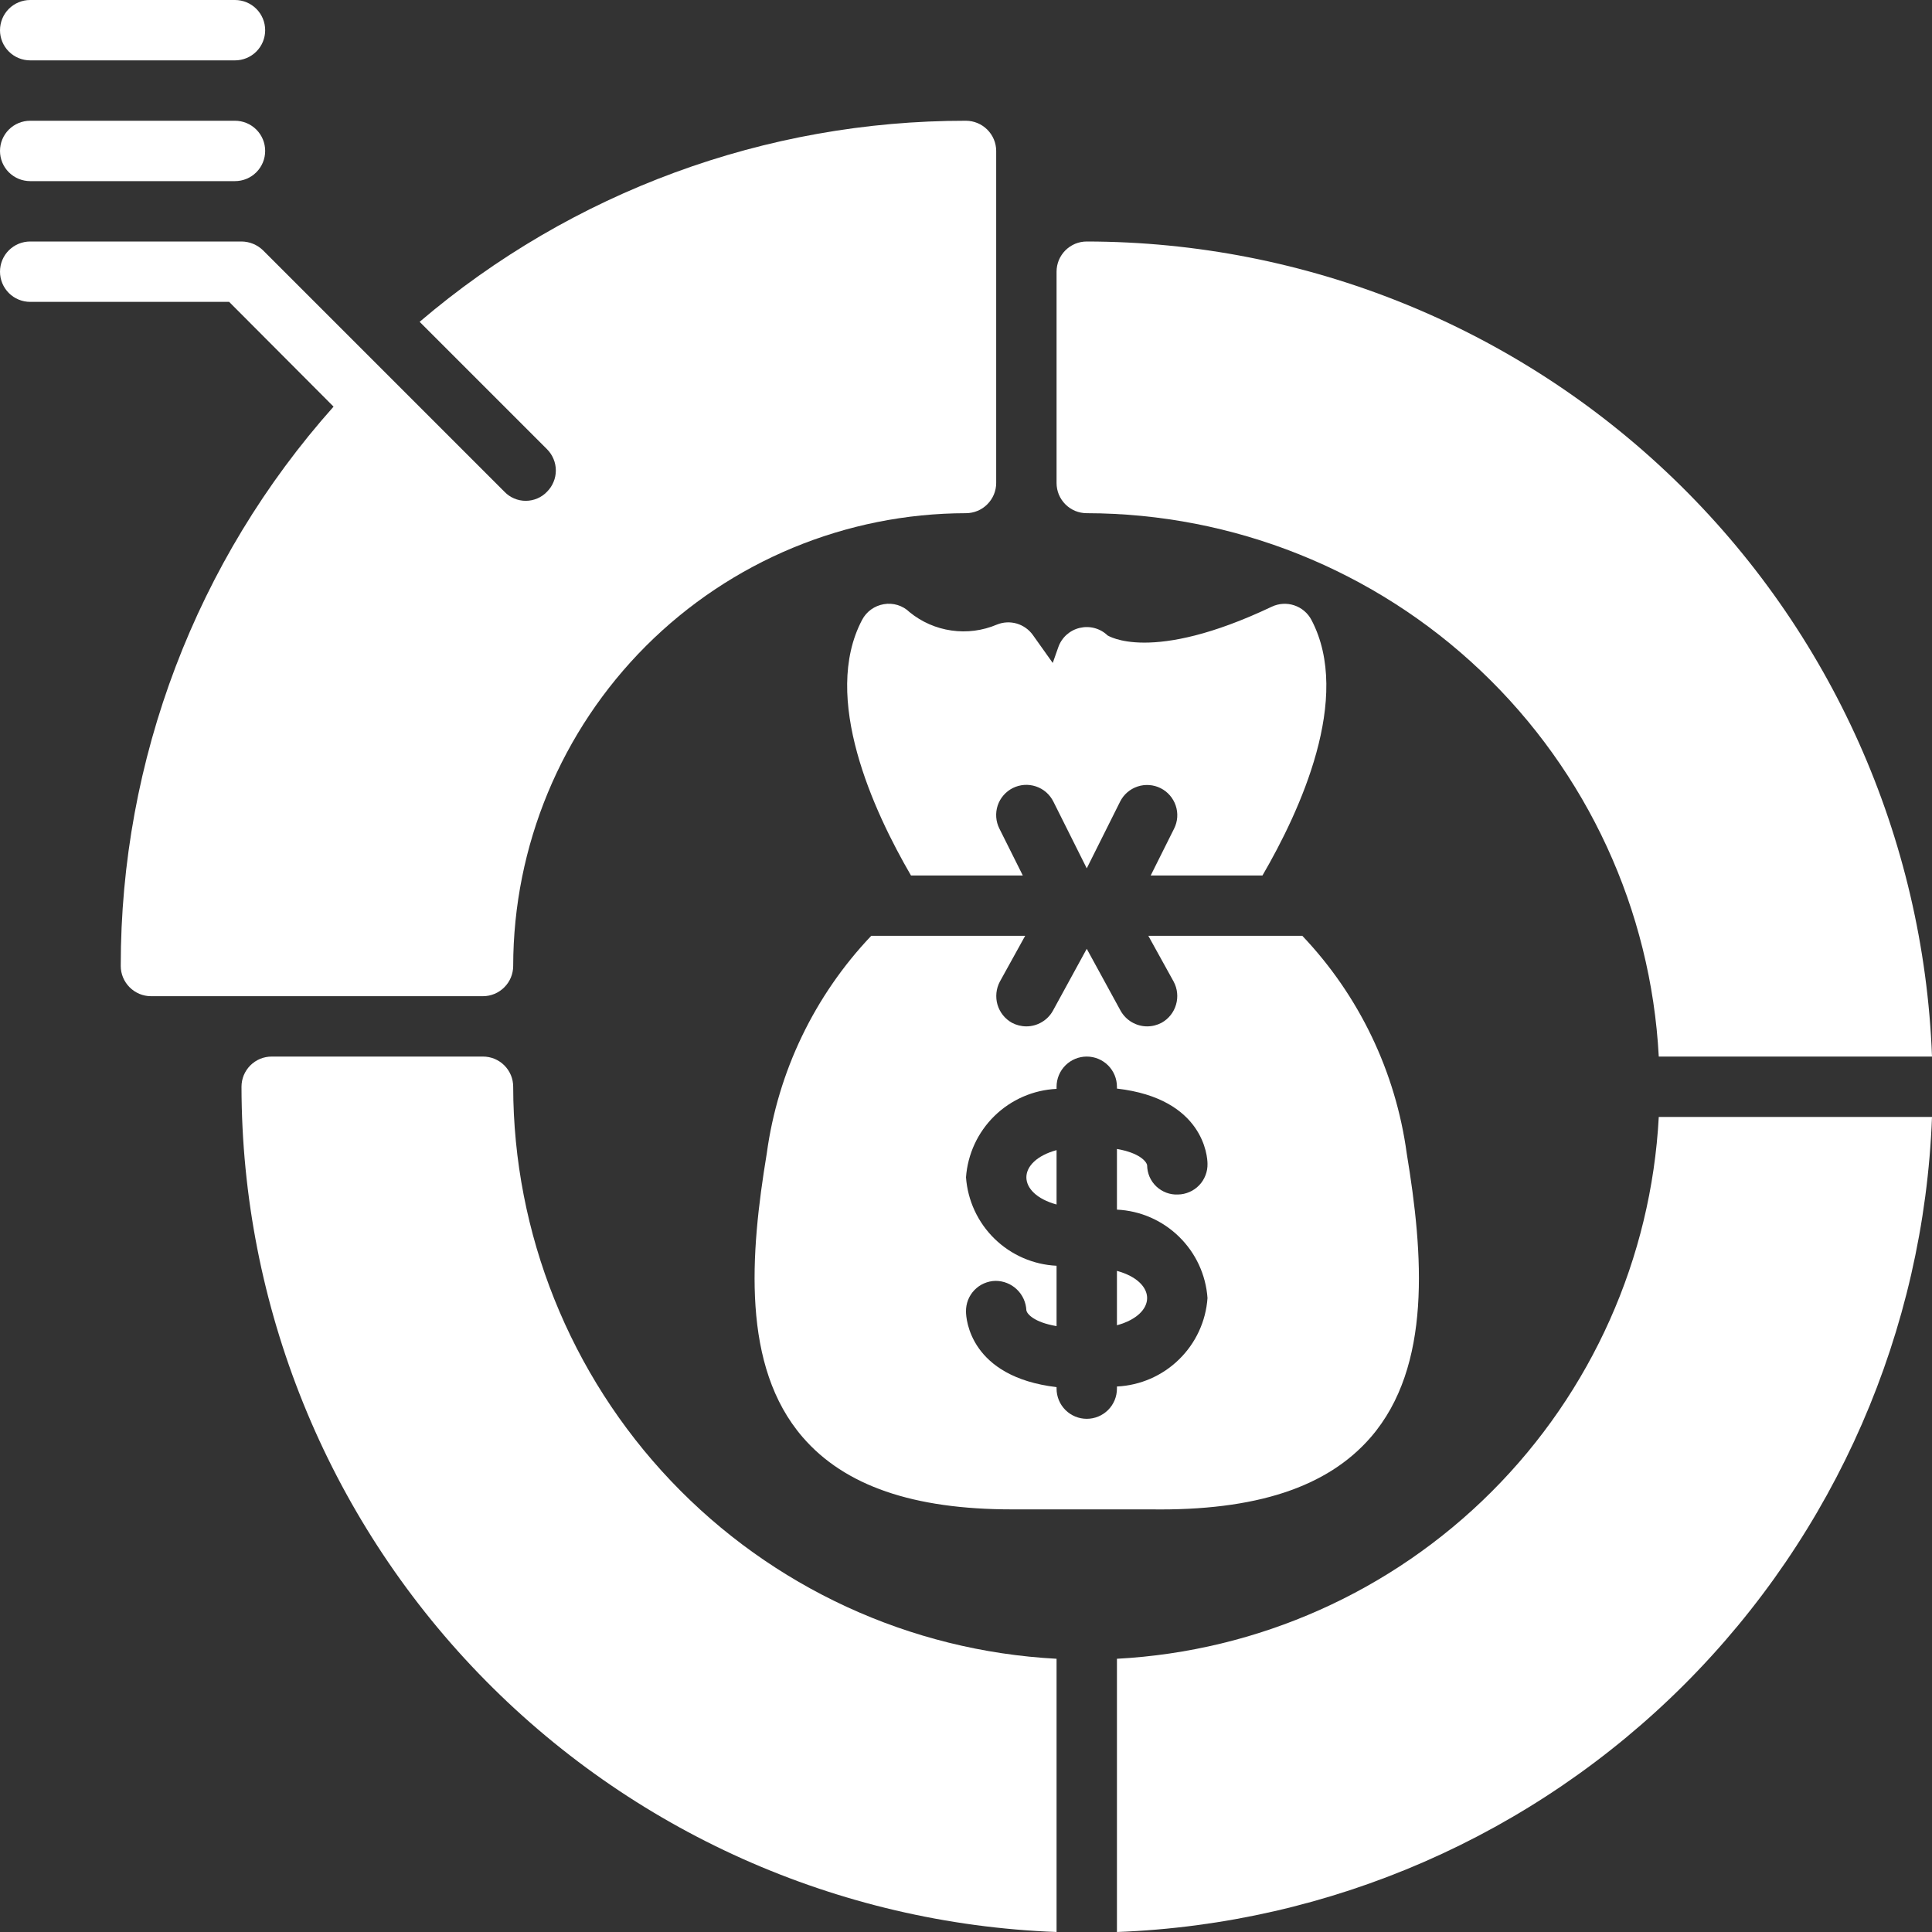
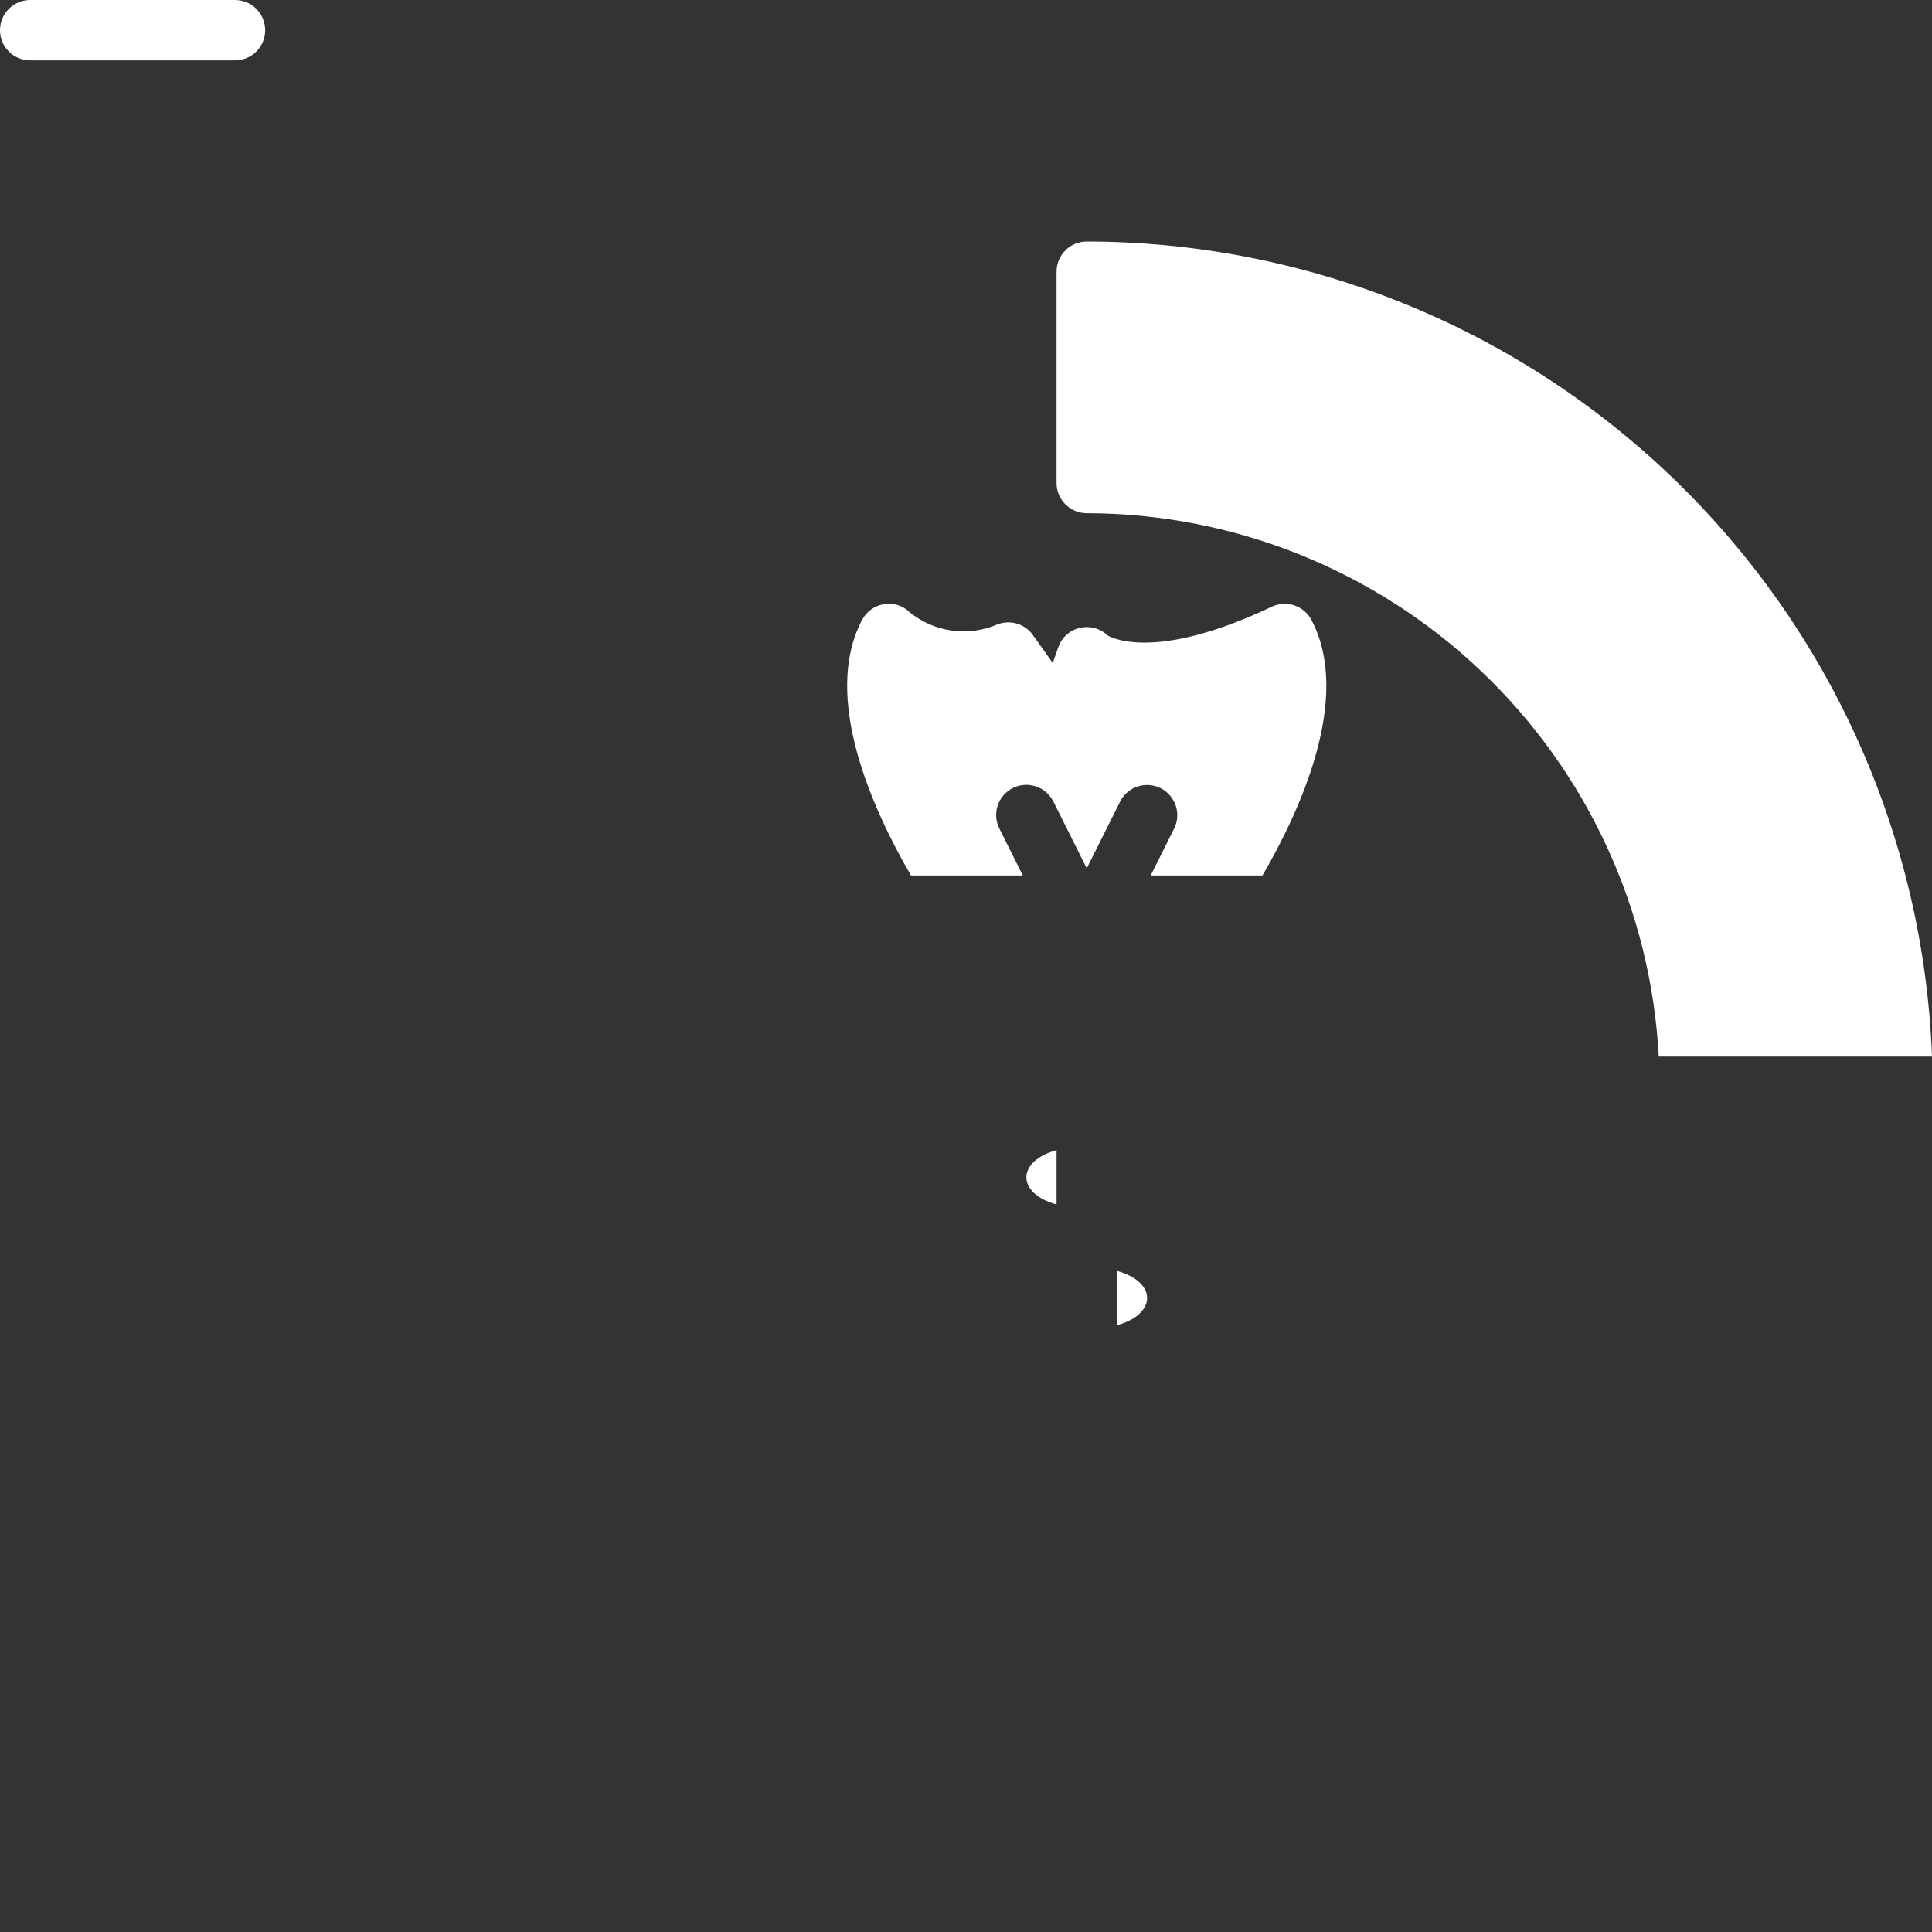
<svg xmlns="http://www.w3.org/2000/svg" width="40" height="40" viewBox="0 0 40 40" fill="none">
  <rect x="0" y="0" width="40" height="40" fill="#333333" stroke="none" />
  <path d="M18.831 12.673C18.762 12.605 18.677 12.556 18.585 12.527C18.492 12.499 18.395 12.492 18.299 12.509C18.204 12.525 18.114 12.562 18.035 12.619C17.957 12.675 17.893 12.749 17.848 12.835C17 14.445 18.086 16.794 18.861 18.126H21.176L20.691 17.155C20.654 17.082 20.632 17.002 20.626 16.92C20.62 16.838 20.63 16.755 20.656 16.677C20.682 16.599 20.723 16.527 20.777 16.465C20.831 16.403 20.896 16.352 20.97 16.315C21.043 16.279 21.123 16.257 21.205 16.251C21.287 16.245 21.37 16.256 21.448 16.282C21.526 16.308 21.598 16.349 21.66 16.403C21.722 16.457 21.772 16.523 21.809 16.596L22.5 17.978L23.191 16.596C23.265 16.448 23.395 16.336 23.552 16.284C23.709 16.232 23.881 16.244 24.029 16.318C24.177 16.392 24.289 16.522 24.342 16.679C24.395 16.836 24.383 17.007 24.309 17.155L23.824 18.126H26.138C26.914 16.793 28 14.445 27.152 12.835C27.077 12.692 26.949 12.584 26.796 12.533C26.643 12.482 26.477 12.492 26.331 12.561C23.822 13.752 22.938 13.155 22.931 13.156C22.856 13.083 22.763 13.031 22.662 13.004C22.561 12.977 22.455 12.976 22.354 13C22.252 13.024 22.158 13.074 22.08 13.144C22.003 13.214 21.944 13.303 21.91 13.402L21.796 13.726L21.385 13.148C21.303 13.033 21.185 12.95 21.05 12.91C20.915 12.871 20.771 12.878 20.641 12.931C20.344 13.057 20.019 13.1 19.7 13.054C19.381 13.009 19.08 12.877 18.831 12.673Z" fill="white" />
  <path d="M21.875 24.938V23.812C21.462 23.925 21.25 24.15 21.25 24.375C21.25 24.6 21.462 24.825 21.875 24.938Z" fill="white" />
-   <path d="M21.225 19.375H18.038C16.862 20.613 16.105 22.189 15.875 23.881C15.531 25.962 15.35 28.288 16.619 29.756C17.488 30.762 18.907 31.25 20.95 31.25H23.825C26 31.281 27.482 30.794 28.381 29.756C29.65 28.288 29.469 25.962 29.125 23.881C28.895 22.189 28.139 20.613 26.963 19.375H23.775L24.3 20.325C24.378 20.471 24.395 20.642 24.348 20.801C24.302 20.96 24.195 21.094 24.05 21.175C23.958 21.224 23.855 21.25 23.75 21.25C23.638 21.25 23.528 21.219 23.431 21.162C23.334 21.105 23.255 21.023 23.2 20.925L22.5 19.644L21.8 20.925C21.746 21.023 21.666 21.105 21.569 21.162C21.473 21.219 21.363 21.25 21.25 21.25C21.146 21.25 21.043 21.224 20.95 21.175C20.806 21.094 20.699 20.96 20.652 20.801C20.606 20.642 20.623 20.471 20.7 20.325L21.225 19.375ZM21.875 22.544V22.5C21.875 22.334 21.941 22.175 22.058 22.058C22.175 21.941 22.334 21.875 22.5 21.875C22.666 21.875 22.825 21.941 22.942 22.058C23.059 22.175 23.125 22.334 23.125 22.5V22.538C24.919 22.744 25 23.944 25 24.094C25.002 24.176 24.988 24.258 24.958 24.334C24.928 24.411 24.884 24.481 24.827 24.54C24.77 24.599 24.702 24.647 24.626 24.679C24.551 24.712 24.47 24.73 24.388 24.731C24.306 24.735 24.224 24.722 24.147 24.693C24.07 24.664 24 24.62 23.94 24.564C23.88 24.507 23.833 24.439 23.8 24.364C23.768 24.288 23.751 24.207 23.75 24.125C23.738 24.05 23.594 23.869 23.125 23.788V25.044C23.608 25.067 24.065 25.266 24.41 25.604C24.756 25.941 24.966 26.393 25 26.875C24.966 27.357 24.756 27.809 24.41 28.146C24.065 28.484 23.608 28.683 23.125 28.706V28.75C23.125 28.916 23.059 29.075 22.942 29.192C22.825 29.309 22.666 29.375 22.5 29.375C22.334 29.375 22.175 29.309 22.058 29.192C21.941 29.075 21.875 28.916 21.875 28.75V28.719C20.081 28.506 20 27.306 20 27.156C19.998 27.074 20.013 26.992 20.042 26.916C20.072 26.839 20.117 26.769 20.174 26.71C20.231 26.651 20.299 26.603 20.374 26.571C20.45 26.538 20.531 26.52 20.613 26.519C20.777 26.519 20.936 26.583 21.054 26.697C21.173 26.811 21.243 26.967 21.25 27.131C21.263 27.2 21.4 27.375 21.875 27.456V26.206C21.393 26.183 20.936 25.984 20.59 25.646C20.245 25.309 20.035 24.857 20 24.375C20.035 23.893 20.245 23.441 20.59 23.104C20.936 22.766 21.393 22.567 21.875 22.544Z" fill="white" />
  <path d="M23.75 26.875C23.75 26.65 23.538 26.425 23.125 26.312V27.438C23.538 27.325 23.75 27.1 23.75 26.875Z" fill="white" />
-   <path d="M10.625 20C10.628 17.515 11.617 15.132 13.374 13.374C15.132 11.617 17.515 10.628 20 10.625C20.166 10.624 20.324 10.559 20.441 10.441C20.558 10.324 20.625 10.166 20.625 10V3.125C20.625 2.959 20.558 2.801 20.441 2.684C20.324 2.567 20.166 2.501 20 2.5C15.854 2.496 11.842 3.972 8.688 6.663L11.325 9.3C11.383 9.358 11.429 9.427 11.46 9.502C11.492 9.578 11.508 9.659 11.508 9.741C11.508 9.822 11.492 9.904 11.46 9.979C11.429 10.055 11.383 10.123 11.325 10.181C11.268 10.241 11.2 10.288 11.124 10.32C11.048 10.352 10.967 10.369 10.884 10.369C10.802 10.369 10.721 10.352 10.645 10.32C10.569 10.288 10.501 10.241 10.444 10.181L5.444 5.181C5.325 5.066 5.166 5.001 5 5H0.625C0.459 5 0.3 5.066 0.183 5.183C0.066 5.3 0 5.459 0 5.625C0 5.791 0.066 5.95 0.183 6.067C0.3 6.184 0.459 6.25 0.625 6.25H4.744L6.906 8.419C4.064 11.607 2.496 15.729 2.5 20C2.5 20.166 2.567 20.324 2.684 20.441C2.801 20.558 2.959 20.625 3.125 20.625H10C10.166 20.625 10.324 20.558 10.441 20.441C10.559 20.324 10.624 20.166 10.625 20Z" fill="white" />
-   <path d="M0.625 3.75H4.865C5.031 3.75 5.19 3.684 5.307 3.567C5.424 3.45 5.49 3.291 5.49 3.125C5.49 2.959 5.424 2.8 5.307 2.683C5.19 2.566 5.031 2.5 4.865 2.5H0.625C0.459 2.5 0.3 2.566 0.183 2.683C0.066 2.8 0 2.959 0 3.125C0 3.291 0.066 3.45 0.183 3.567C0.3 3.684 0.459 3.75 0.625 3.75Z" fill="white" />
  <path d="M0.625 1.25H4.865C5.031 1.25 5.19 1.184 5.307 1.067C5.424 0.95 5.49 0.791 5.49 0.625C5.49 0.459 5.424 0.3 5.307 0.183C5.19 0.066 5.031 0 4.865 0L0.625 0C0.459 0 0.3 0.066 0.183 0.183C0.066 0.3 0 0.459 0 0.625C0 0.791 0.066 0.95 0.183 1.067C0.3 1.184 0.459 1.25 0.625 1.25Z" fill="white" />
-   <path d="M10.625 22.5C10.625 22.418 10.609 22.337 10.578 22.261C10.546 22.185 10.5 22.116 10.442 22.058C10.384 22 10.315 21.954 10.239 21.922C10.163 21.891 10.082 21.875 10 21.875H5.625C5.543 21.875 5.462 21.891 5.386 21.922C5.31 21.954 5.241 22 5.183 22.058C5.125 22.116 5.079 22.185 5.047 22.261C5.016 22.337 5 22.418 5 22.5C5.005 27.033 6.765 31.387 9.912 34.65C13.058 37.913 17.346 39.83 21.875 40V34.343C18.841 34.182 15.984 32.865 13.892 30.662C11.799 28.459 10.63 25.538 10.625 22.5Z" fill="white" />
  <path d="M22.5 10.625C25.538 10.63 28.459 11.799 30.662 13.892C32.865 15.984 34.182 18.841 34.343 21.875H40C39.83 17.346 37.913 13.058 34.65 9.912C31.387 6.765 27.033 5.005 22.5 5C22.418 5 22.337 5.016 22.261 5.047C22.185 5.079 22.116 5.125 22.058 5.183C22 5.241 21.954 5.31 21.922 5.386C21.891 5.462 21.875 5.543 21.875 5.625V10C21.875 10.082 21.891 10.163 21.922 10.239C21.954 10.315 22 10.384 22.058 10.442C22.116 10.5 22.185 10.546 22.261 10.578C22.337 10.609 22.418 10.625 22.5 10.625Z" fill="white" />
-   <path d="M23.125 34.343V40C27.548 39.834 31.744 38.003 34.874 34.874C38.003 31.744 39.834 27.548 40 23.125H34.343C34.187 26.049 32.954 28.813 30.883 30.883C28.813 32.954 26.049 34.187 23.125 34.343Z" fill="white" />
</svg>